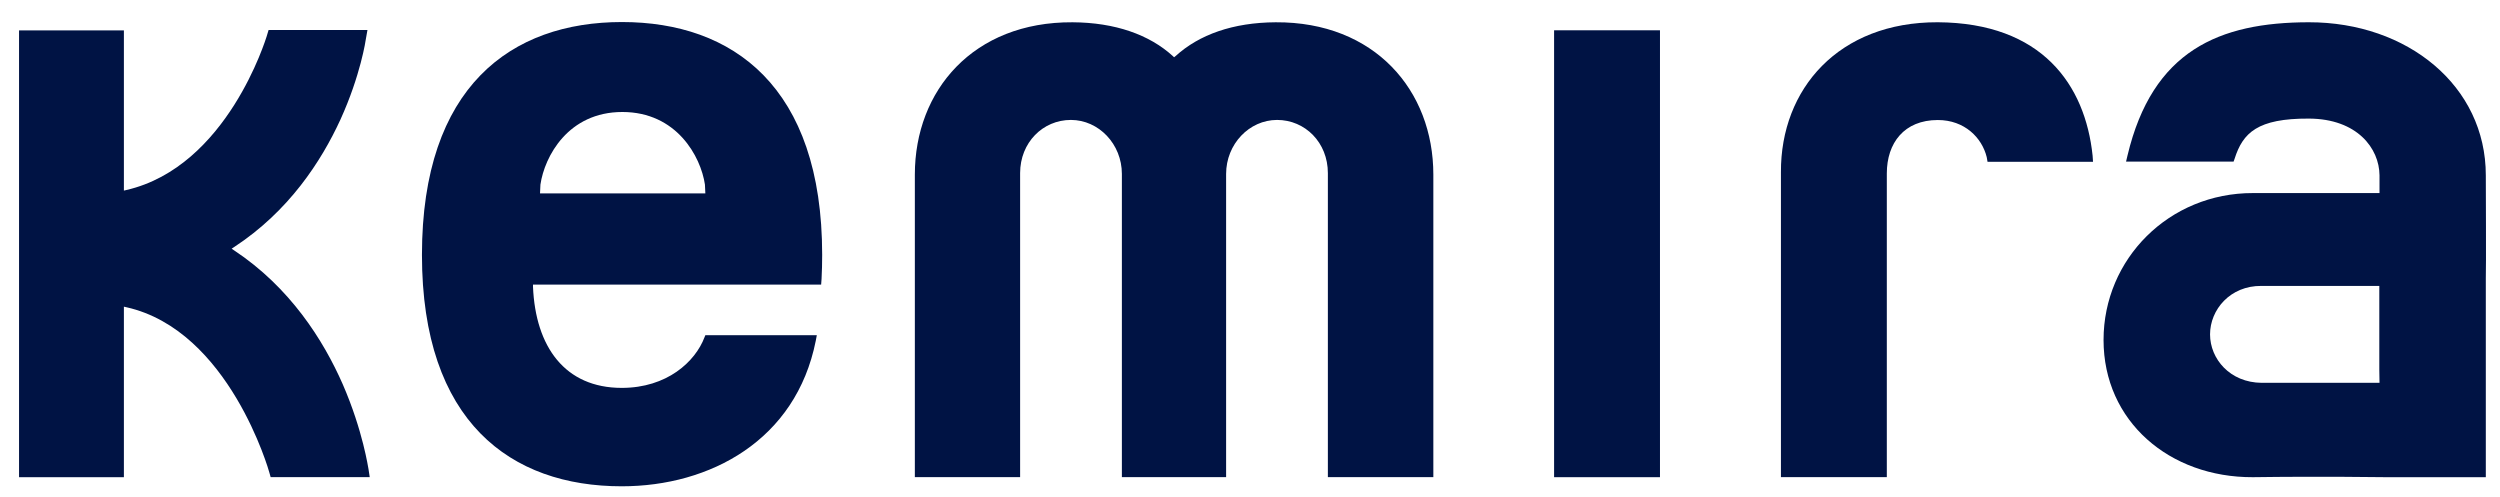
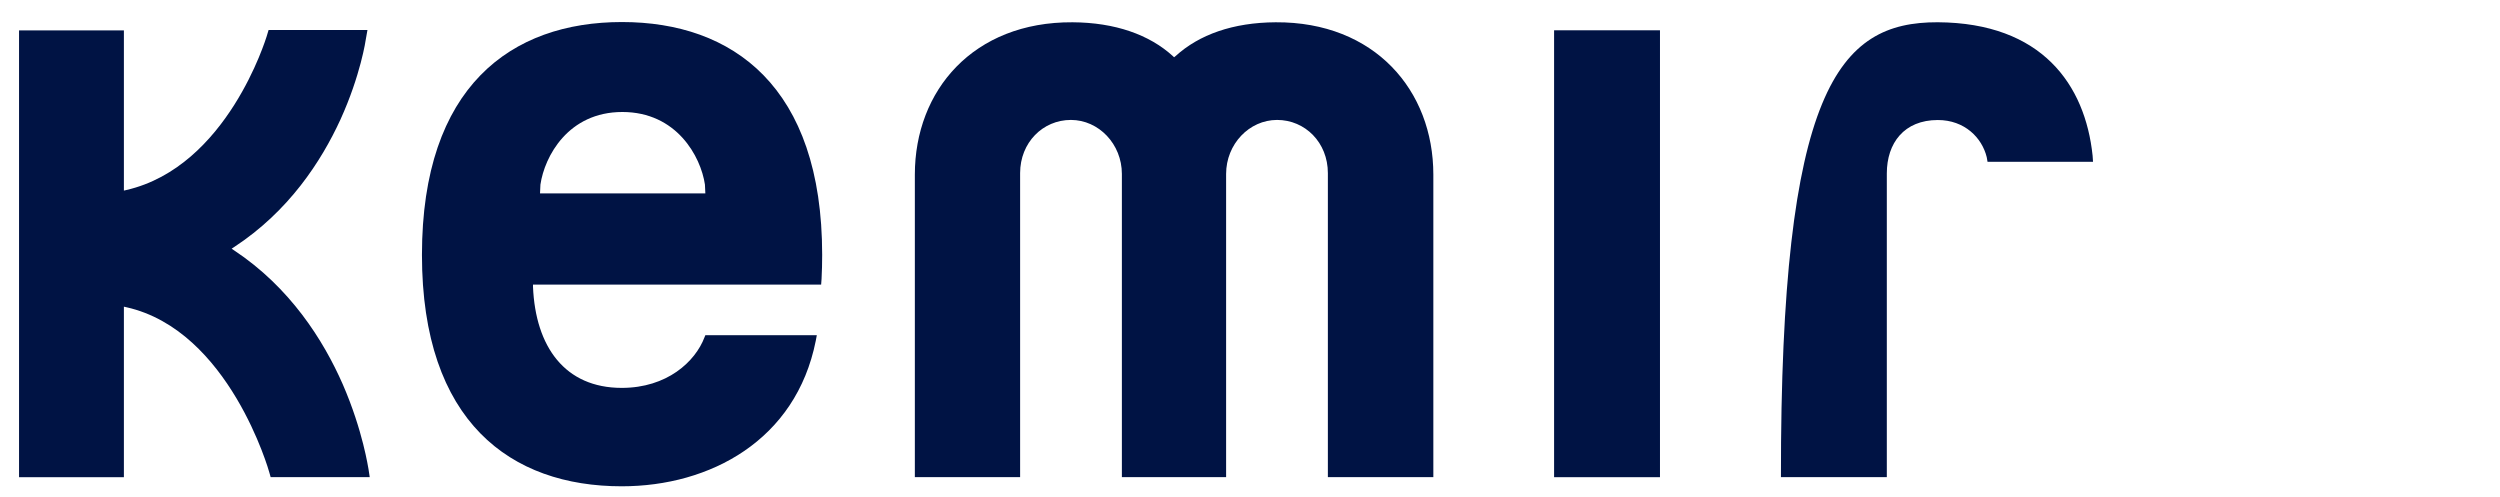
<svg xmlns="http://www.w3.org/2000/svg" width="342" height="68" viewBox="0 0 342 68" fill="none">
  <path d="M212.6 65.279H227.085V4.144H212.6V65.279Z" fill="#001344" />
-   <path d="M258.117 23.723V65.27H243.632V23.56C243.575 12.162 251.538 2.998 265.091 3.045C279.322 3.129 285.252 11.576 286.269 21.295L286.325 22.138H271.896L271.783 21.493C271.134 18.844 268.762 16.419 265.091 16.419C260.489 16.419 258.117 19.564 258.117 23.723Z" fill="#001344" />
+   <path d="M258.117 23.723V65.27H243.632C243.575 12.162 251.538 2.998 265.091 3.045C279.322 3.129 285.252 11.576 286.269 21.295L286.325 22.138H271.896L271.783 21.493C271.134 18.844 268.762 16.419 265.091 16.419C260.489 16.419 258.117 19.564 258.117 23.723Z" fill="#001344" />
  <path d="M196.081 23.882V65.27H181.653V23.681C181.653 19.502 178.547 16.407 174.706 16.407C170.895 16.407 167.732 19.712 167.732 23.796V65.27H153.473V23.796C153.473 19.712 150.31 16.407 146.498 16.407C142.658 16.407 139.552 19.502 139.552 23.681V65.27H125.151V23.882C125.151 12.38 133.142 2.97 146.724 3.048C152.541 3.082 157.228 4.737 160.447 7.675L160.616 7.835L160.814 7.675C164.033 4.74 168.664 3.082 174.509 3.048C188.062 2.97 196.081 12.38 196.081 23.882Z" fill="#001344" />
  <path d="M16.949 26.073L17.288 25.994C31.124 22.802 36.404 5.146 36.461 5.037L36.743 4.105H50.268L50.042 5.382C50.042 5.426 49.337 10.286 46.569 16.363C43.943 22.073 39.51 28.899 32.028 33.797L31.689 34.021L32.028 34.251C39.68 39.326 44.226 46.52 46.88 52.55C49.675 58.967 50.381 64.12 50.41 64.165L50.579 65.274H37.026L36.856 64.672C36.828 64.531 31.378 45.187 17.288 42.028L16.949 41.953V65.279H2.605V4.158H16.949" fill="#001344" />
-   <path d="M325.489 50.556C325.489 49.243 325.489 47.492 325.489 45.742V39.113H309.366C305.074 39.073 302.335 42.378 302.335 45.742C302.335 49.091 305.046 52.332 309.394 52.371H325.517L325.489 50.556ZM308.208 26.412H325.517V23.983C325.489 20.3 322.468 16.251 315.861 16.223C308.83 16.189 306.825 18.166 305.695 21.712L305.554 22.11H290.843L291.041 21.278C294.457 6.93 303.578 3.054 315.861 3.046C329.329 3.037 340.059 11.739 340.059 23.983C340.059 25.078 340.116 36.864 340.059 38.09V65.279H326.336C326.336 65.279 317.357 65.15 308.18 65.279C296.801 65.321 287.765 57.645 287.765 46.506C287.765 35.427 296.716 26.392 308.208 26.412Z" fill="#001344" />
  <path d="M85.141 15.321C77.714 15.321 74.495 21.407 73.931 25.249L73.874 26.459H96.492L96.435 25.249C95.87 21.412 92.567 15.321 85.141 15.321ZM111.598 46.615C108.887 60.227 97.141 66.525 85.056 66.525C69.893 66.525 57.723 57.737 57.723 34.864C57.723 11.815 69.949 3.015 85.084 3.015C100.219 3.015 112.473 11.815 112.473 34.864C112.473 35.984 112.445 37.113 112.389 38.16L112.332 38.936L72.914 38.933V39.219C73.253 47.453 77.291 53.063 85.056 53.063C91.24 53.063 95.108 49.489 96.379 46.134L96.492 45.859H111.739" fill="#001344" />
</svg>